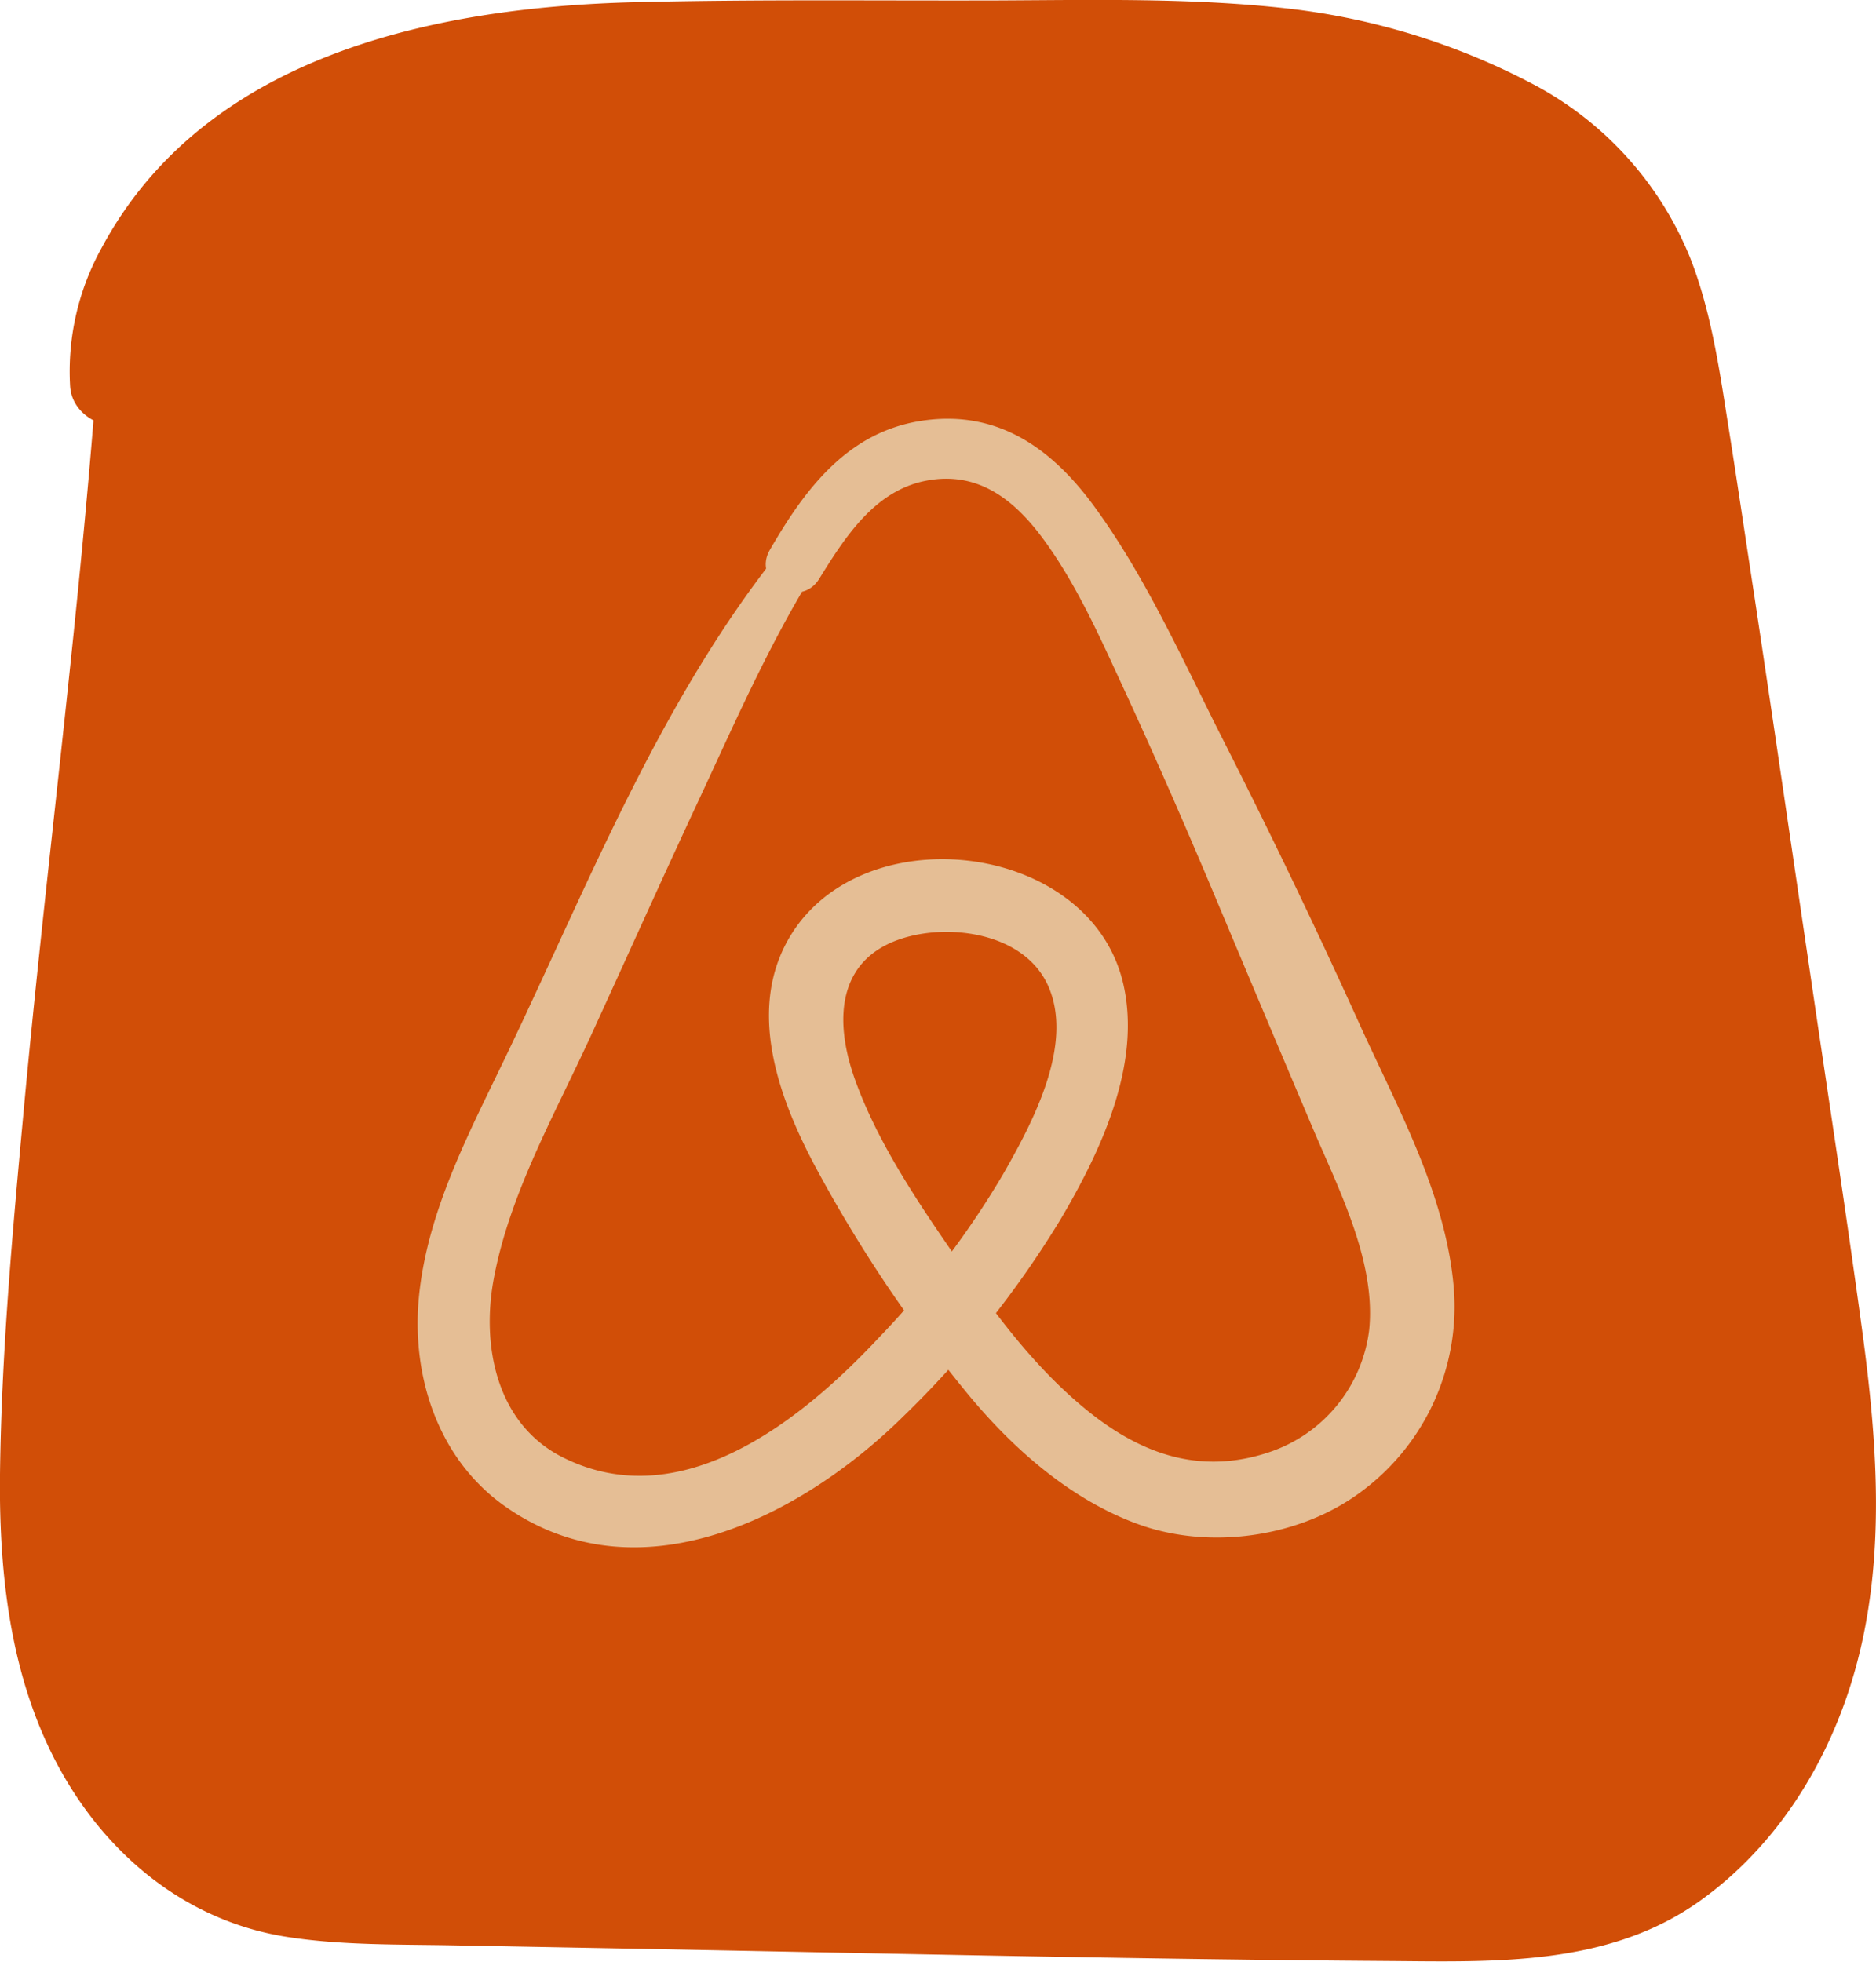
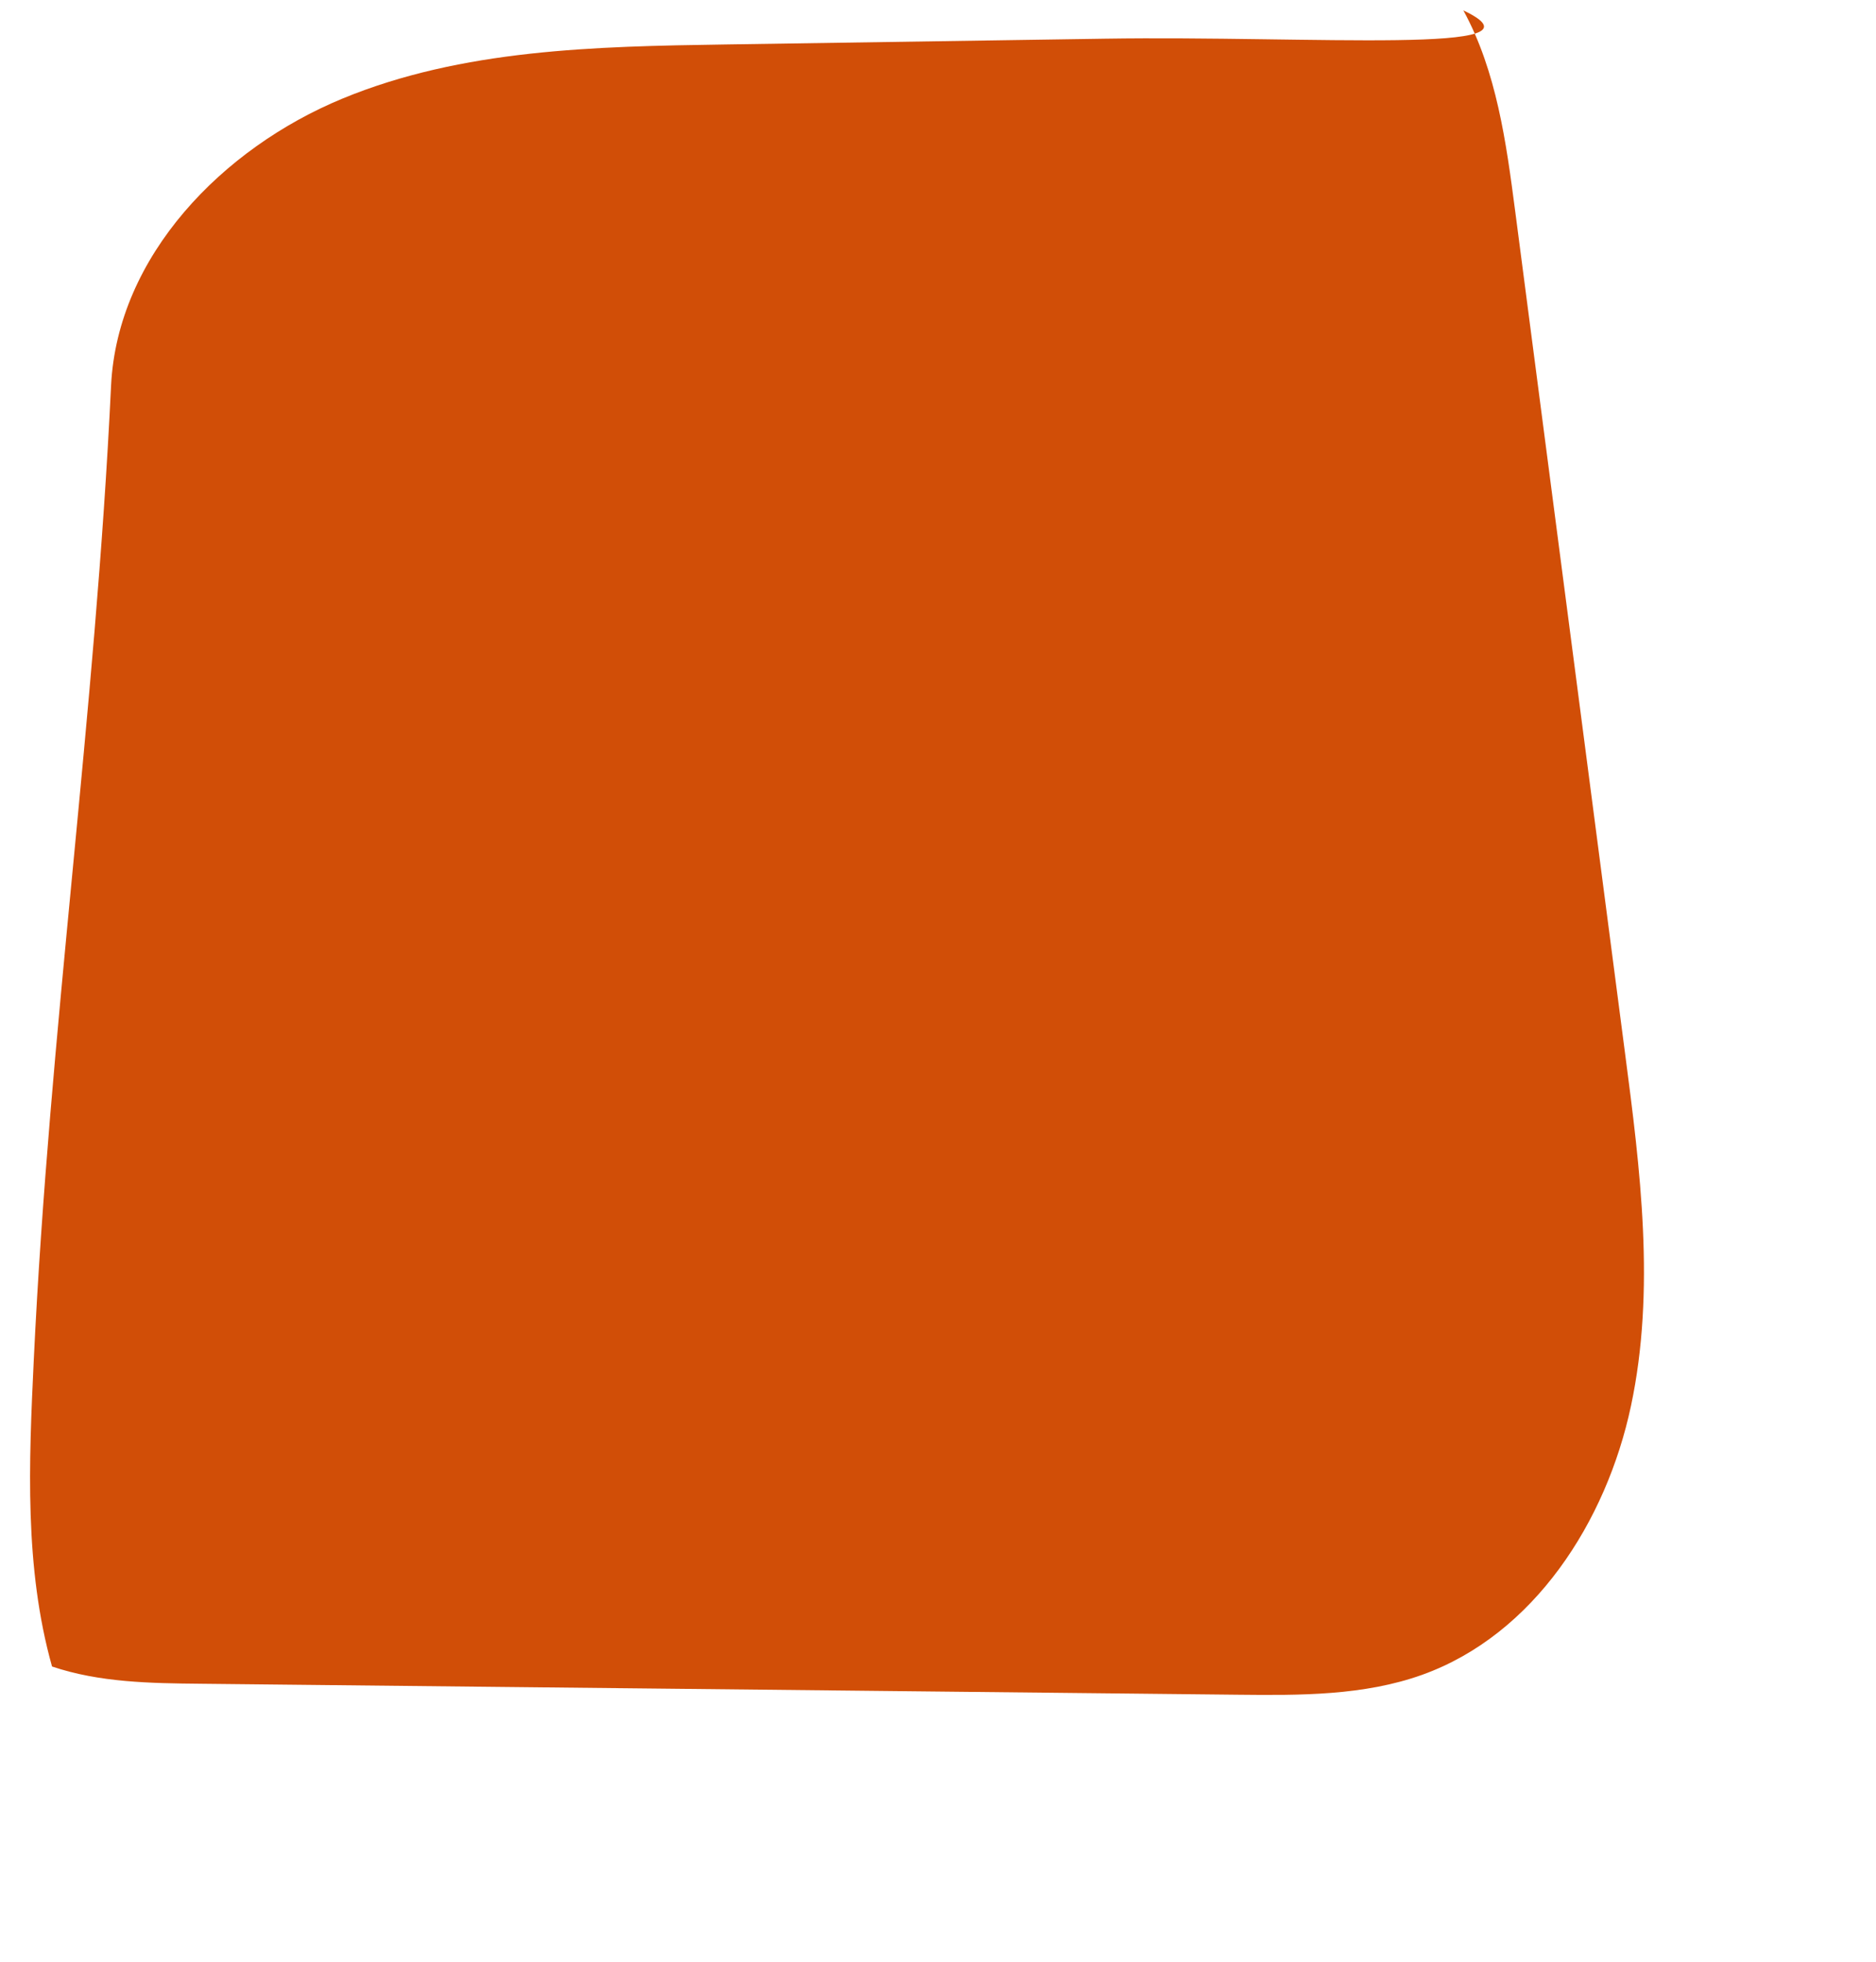
<svg xmlns="http://www.w3.org/2000/svg" viewBox="0 0 307.89 322.03">
  <defs>
    <style>.cls-1{fill:#d14e07;}.cls-2{fill:#e5be95;}</style>
  </defs>
  <title>Risorsa 150</title>
  <g id="Livello_2" data-name="Livello 2">
    <g id="Livello_2-2" data-name="Livello 2">
-       <path class="cls-1" d="M18.23,63.27c-2.59,54.34-10.1,105.62-12.69,160-.8,16.85-1.56,34.05,3,50.28s15.55,31.63,31.54,37c7.79,2.63,16.17,2.75,24.39,2.83l170.21,1.8c10.22.11,20.69.17,30.3-3.28,18.3-6.59,30.2-25.11,34.24-44.14s1.53-38.76-1-58.05q-9-69-18-138c-1.48-11.33-3.05-23-8.51-33C255.62,9.05,215.11,5.83,181.38,6.35L119,7.3c-21.28.32-43.14.76-62.81,8.89S19.29,42,18.23,63.27" />
-       <path class="cls-1" d="M15.79,63.27c-3,39.81-8.26,79.44-11.92,119.21C2.05,202.25.23,222.17,0,242c-.19,17.26,1.9,35.1,10.86,50.2,8,13.46,20.62,23.31,36.27,25.74,9,1.4,18.18,1.21,27.26,1.38l30.68.57c40.9.76,81.8,1.72,122.7,2,17.66.14,36.38.87,51.41-10,12.56-9.06,21-22.71,25.2-37.5,5.2-18.31,3.74-37.56,1.22-56.15-2.69-19.81-5.75-39.57-8.64-59.35-3-20.29-5.94-40.57-9-60.84-1.53-10-3-20-4.6-30-1.35-8.66-2.77-17.62-6-25.8a56,56,0,0,0-26.23-28.68A113.62,113.62,0,0,0,211.62,1.43C195.76-.38,179.77,0,163.84.07,144,.13,124.18-.12,104.36.36c-33,.8-70.87,8.7-87.79,40.54A41.83,41.83,0,0,0,11.5,63.27c.34,7.17,11.78,9.62,13.22,1.78A54.72,54.72,0,0,1,44.45,31.83C57,21.86,73.17,17.69,88.82,16c17.76-1.89,35.75-1.8,53.58-2.28,16.82-.46,33.68-1.3,50.51-1.21,24.52.13,54.1.76,71.15,21.23,11,13.15,11.79,30.52,13.54,46.78,2,18.73,4,37.47,6.19,56.19l6.56,57.19c2.07,18,4.83,36.14,4.44,54.29-.32,15.21-3.74,30.56-13.09,42.89-9.68,12.78-23.28,17-38.84,17.24-18.87.25-37.77-.42-56.64-.47l-56.4-.14-56.41-.15c-16,0-32.62,1.18-45.11-10.58-11.51-10.84-16.49-26.48-17.87-41.86-1.6-18-.08-36.37,1-54.34C13.73,164,18,127.37,19.73,90.53q.64-13.62.95-27.26c.07-3.18-4.66-3.11-4.89,0Z" />
-       <path class="cls-2" d="M128.09,90.33c-19.37,24.19-31,53.53-44.22,81.29C77.53,185,70,198.49,68.7,213.47c-1.08,12.88,3.39,26.2,14.22,33.81,21.92,15.4,48.63,1.66,65.22-14.68A162.49,162.49,0,0,0,174,200.25c6.58-11.12,13.36-25.39,10.38-38.63-5.36-23.87-44.08-28.11-55.36-6.77-6.16,11.65-1.11,25.45,4.55,36.2a228.91,228.91,0,0,0,24.64,37c7.51,9.29,17.19,18,28.56,22.13,11.63,4.25,26.27,2.24,36.3-5.08a37.79,37.79,0,0,0,15.5-34c-1.39-15.32-9.24-29.31-15.49-43.1q-10.67-23.56-22.38-46.62c-6.41-12.65-12.49-26.35-20.84-37.88-7-9.72-15.91-16.26-28.36-14.47-12.28,1.76-19.32,11.12-25.16,21.25-3,5.25,4.93,9.86,8.11,4.73,4.22-6.81,9.08-14.46,17.52-16.1s14.43,3,19.29,9.62c5.51,7.53,9.31,16.18,13.21,24.61,5.55,12,10.82,24.16,15.93,36.37q7.4,17.64,14.87,35.25c4.28,10.15,10.59,22.17,9.44,33.52a24.28,24.28,0,0,1-16.47,20.11c-11.36,3.78-21.13.25-30.1-7.11-8.25-6.77-14.7-15.41-20.73-24.14-6.39-9.24-13.28-19.3-17.09-29.94-3.59-10-2.92-20.46,8.91-23.49,7.79-2,19-.17,22.74,8,4.44,9.73-2.62,22.77-7.38,31.1a144.66,144.66,0,0,1-20.39,26.8c-12.63,13.51-32.41,29.44-51.91,19.57C81.57,233.74,79,221.13,81,210.1c2.56-14,10-27.07,15.88-39.88s11.62-25.64,17.57-38.39,11.48-25.47,18.84-37.47c1.93-3.13-2.81-7-5.21-4Z" />
+       <path class="cls-1" d="M18.23,63.27c-2.59,54.34-10.1,105.62-12.69,160-.8,16.85-1.56,34.05,3,50.28c7.79,2.63,16.17,2.75,24.39,2.83l170.21,1.8c10.22.11,20.69.17,30.3-3.28,18.3-6.59,30.2-25.11,34.24-44.14s1.53-38.76-1-58.05q-9-69-18-138c-1.48-11.33-3.05-23-8.51-33C255.62,9.05,215.11,5.83,181.38,6.35L119,7.3c-21.28.32-43.14.76-62.81,8.89S19.29,42,18.23,63.27" />
    </g>
  </g>
</svg>